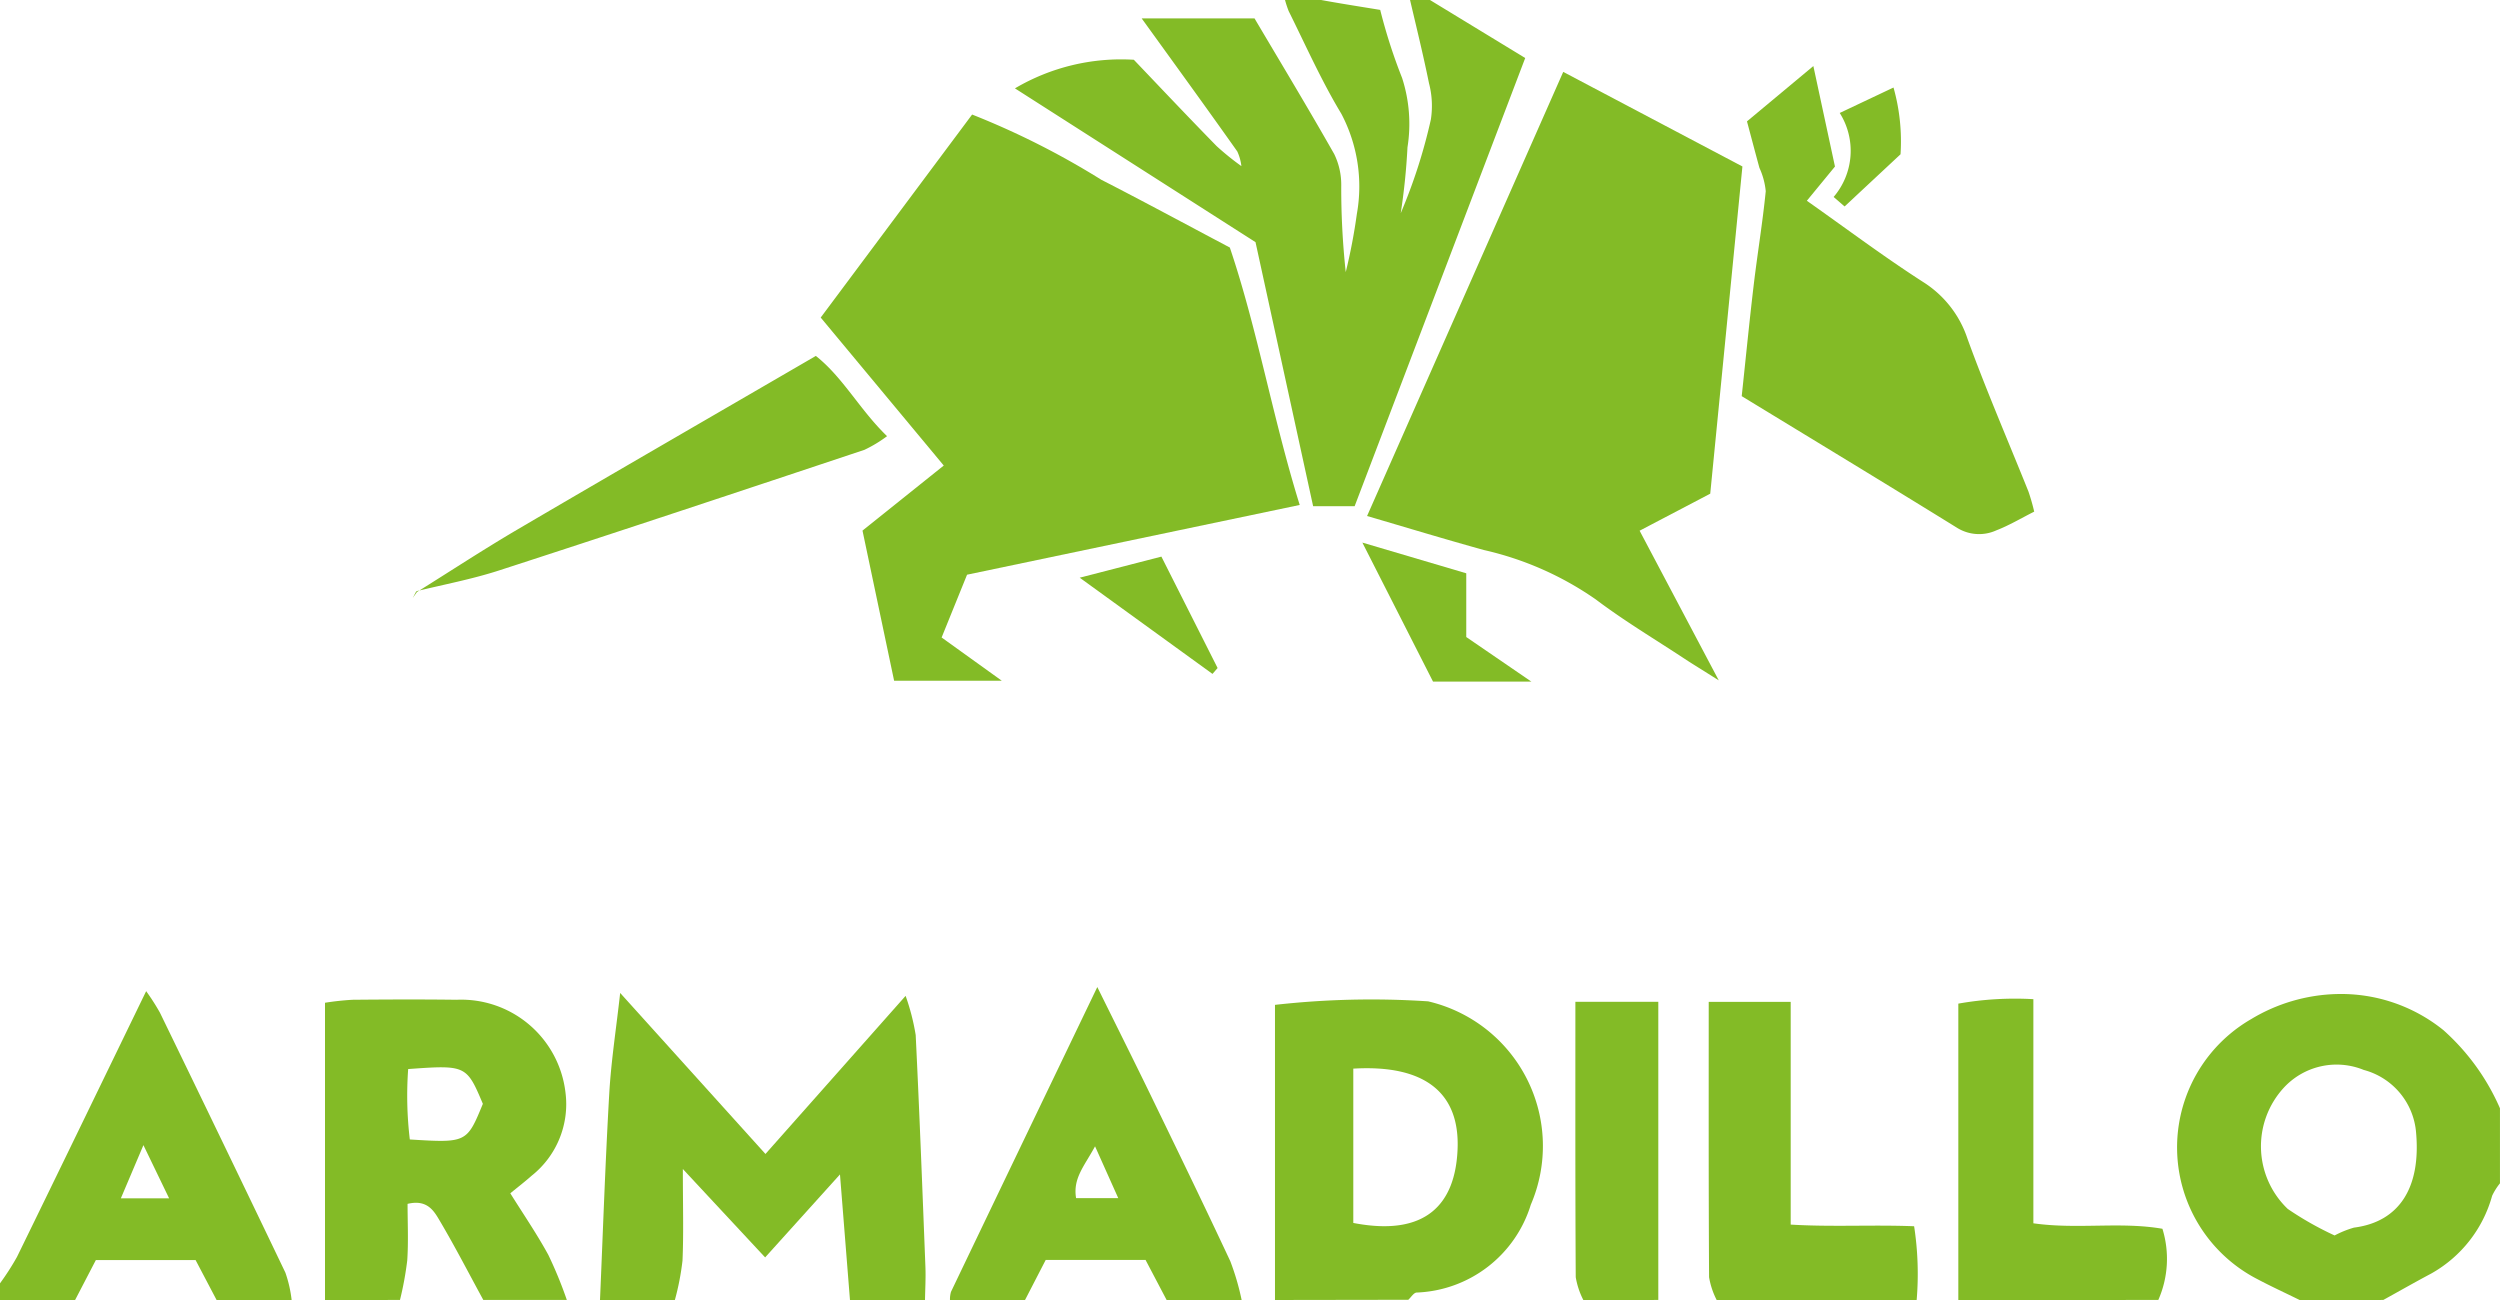
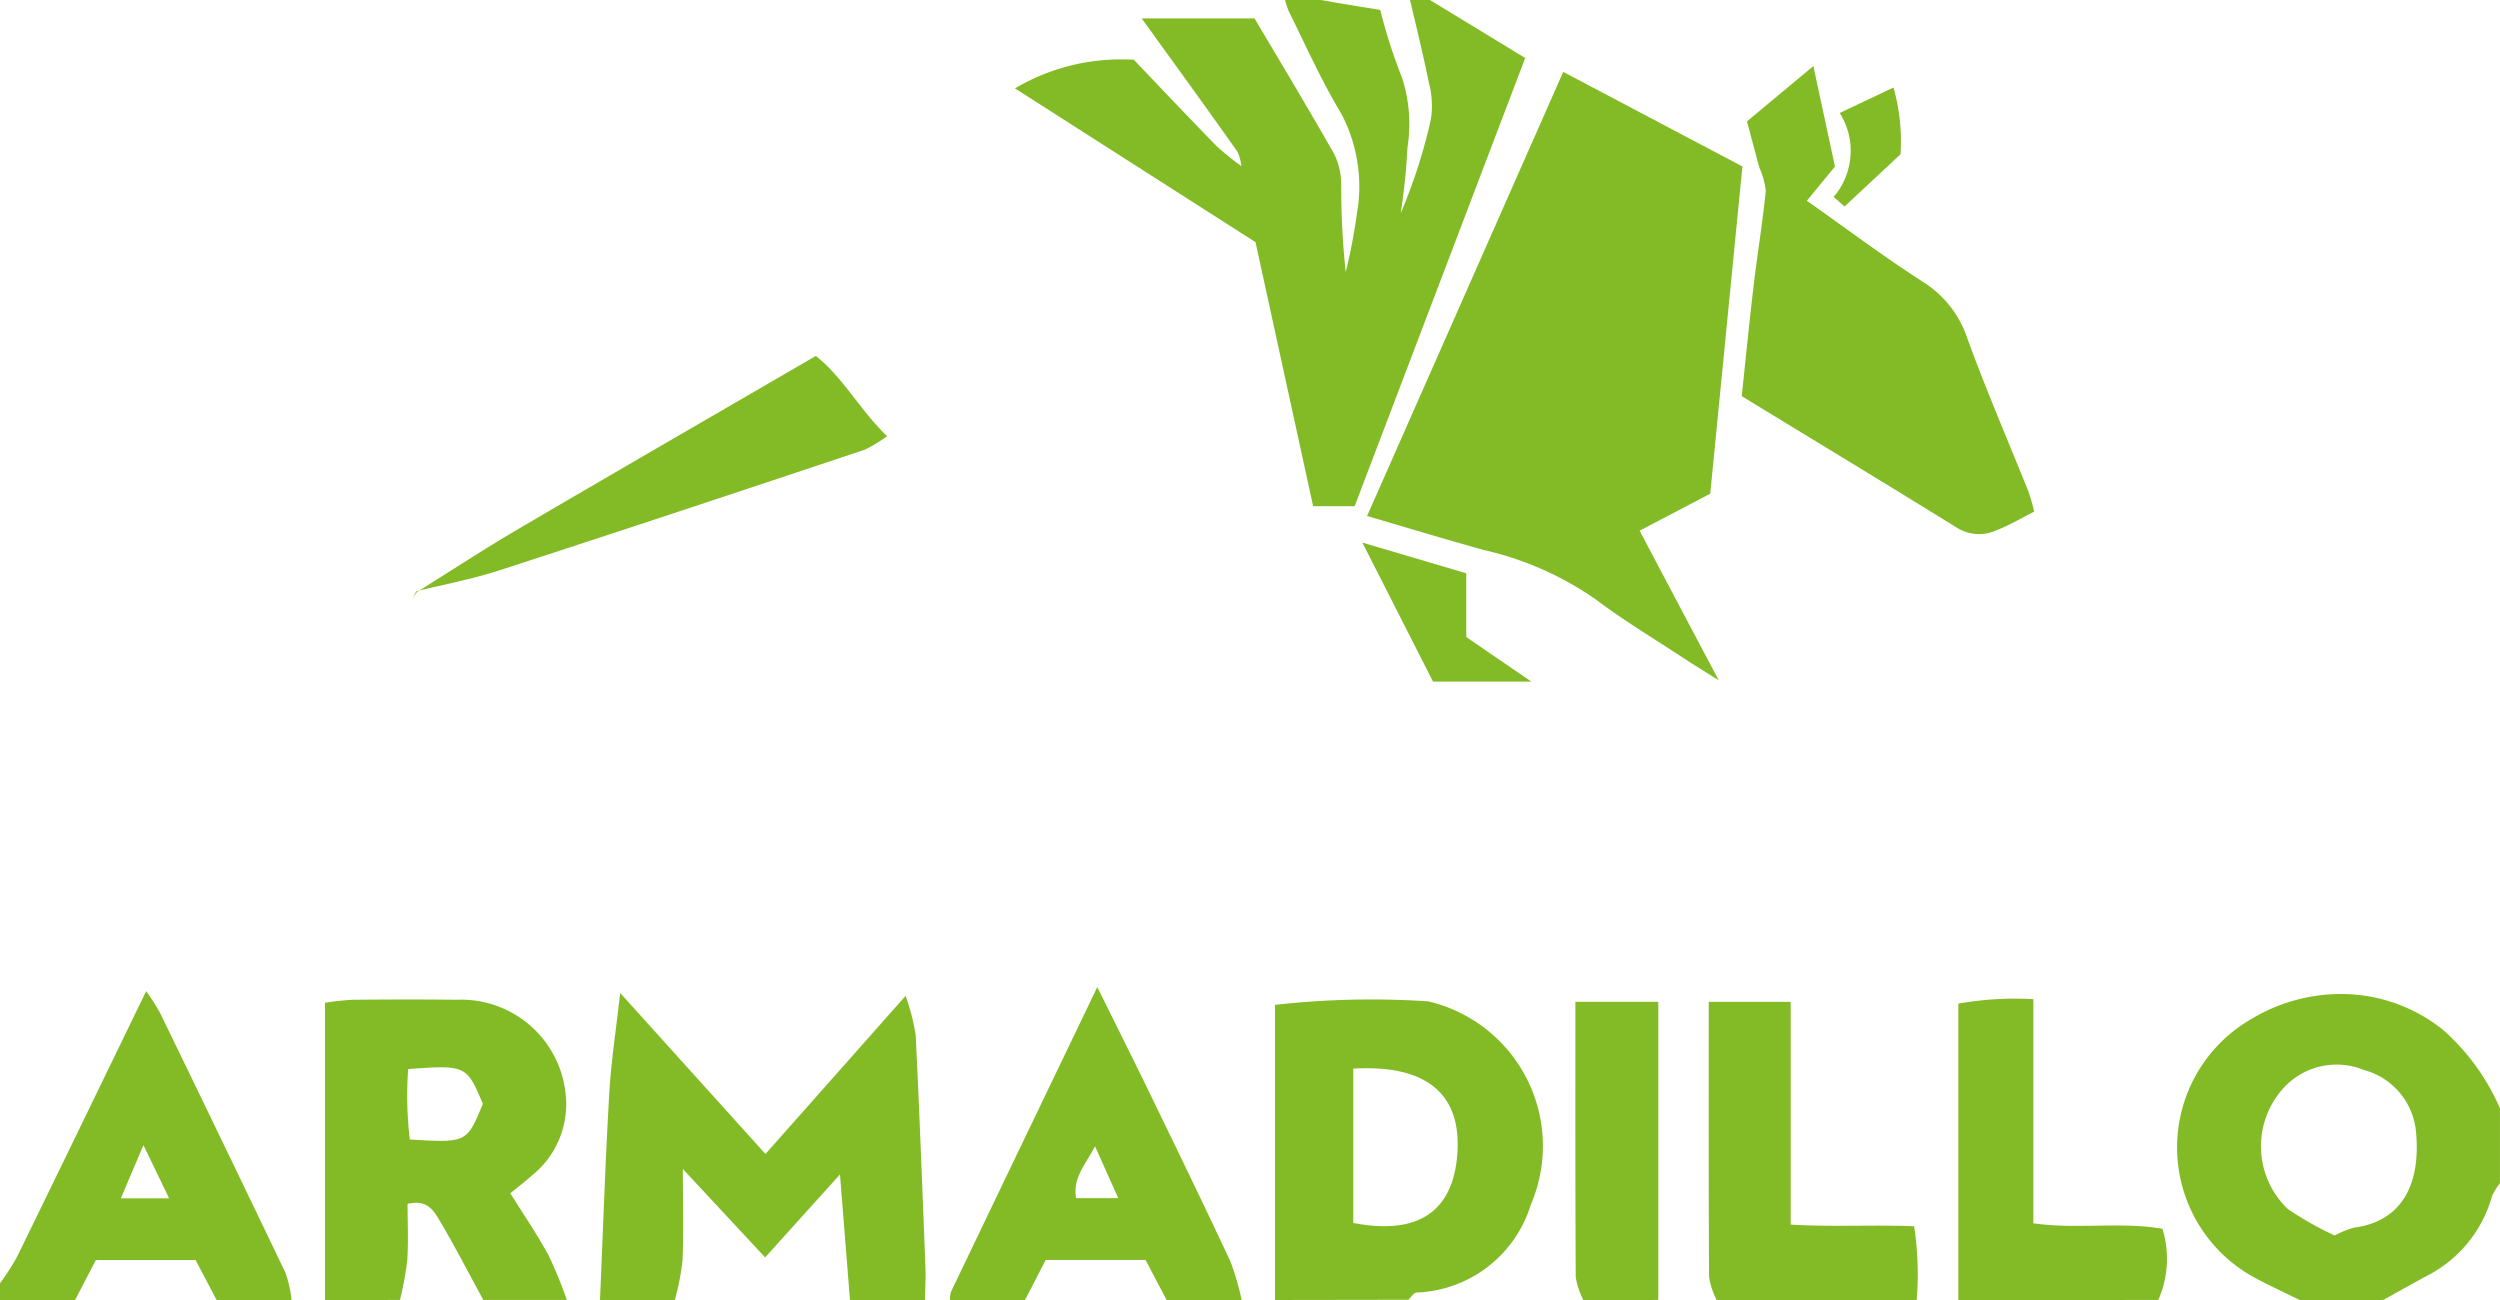
<svg xmlns="http://www.w3.org/2000/svg" width="71.154" height="37" viewBox="0 0 71.154 37">
  <defs>
    <clipPath id="clip-path">
      <rect id="Rectangle_23" data-name="Rectangle 23" width="71.154" height="37" fill="#83bb26" />
    </clipPath>
  </defs>
  <g id="Group_74" data-name="Group 74" transform="translate(0 -0.333)">
    <g id="Group_73" data-name="Group 73" transform="translate(0 0.333)" clip-path="url(#clip-path)">
      <path id="Path_77" data-name="Path 77" d="M128.24,4.986a1.356,1.356,0,0,0-.119-.439C127.239,3.3,126.344,2.068,125.4.761h3.212c.734,1.242,1.519,2.541,2.268,3.861a1.994,1.994,0,0,1,.2.892,22.29,22.29,0,0,0,.128,2.468,16.148,16.148,0,0,0,.317-1.66,4.437,4.437,0,0,0-.442-2.846c-.565-.936-1.012-1.943-1.5-2.925a3.06,3.06,0,0,1-.157-.55h.712c.078.073.148.194.236.211.606.115,1.216.208,1.815.307a15.475,15.475,0,0,0,.623,1.937,4.246,4.246,0,0,1,.153,1.975,18.427,18.427,0,0,1-.192,1.874,15.376,15.376,0,0,0,.858-2.668,2.551,2.551,0,0,0-.054-1.034c-.177-.871-.393-1.735-.593-2.6h.237l3.095,1.885-4.855,12.757h-1.181L128.64,7.129l-6.847-4.377a5.948,5.948,0,0,1,3.384-.814c.72.754,1.531,1.614,2.358,2.459a7.575,7.575,0,0,0,.717.578l.241.232.168.126-.188-.106Z" transform="translate(-92.906 -0.237)" fill="#83bb26" />
      <path id="Path_78" data-name="Path 78" d="M72,128.892c.085-1.962.151-3.924.264-5.884.054-.931.2-1.857.31-2.855l4.135,4.583,3.989-4.5a6.3,6.3,0,0,1,.287,1.115c.108,2.2.191,4.4.277,6.6.012.315-.007.631-.012.947H79.115l-.285-3.58L76.7,127.68l-2.342-2.516c0,1.05.024,1.83-.01,2.608a7.4,7.4,0,0,1-.217,1.12Z" transform="translate(-54.923 -91.892)" fill="#83bb26" />
      <path id="Path_79" data-name="Path 79" d="M264.765,129c-.405-.2-.816-.388-1.215-.6a4.217,4.217,0,0,1-.173-7.4,4.952,4.952,0,0,1,2.438-.713,4.638,4.638,0,0,1,3.034,1.029,6.4,6.4,0,0,1,1.608,2.223v2.135a1.754,1.754,0,0,0-.223.355,3.651,3.651,0,0,1-1.737,2.215c-.458.243-.907.5-1.361.75Zm.984-1.841a2.854,2.854,0,0,1,.553-.224c1.291-.165,1.906-1.139,1.768-2.7a2.012,2.012,0,0,0-1.49-1.788,2.043,2.043,0,0,0-2.276.507,2.464,2.464,0,0,0,.113,3.449,9.176,9.176,0,0,0,1.333.755" transform="translate(-199.304 -91.995)" fill="#83bb26" />
      <path id="Path_80" data-name="Path 80" d="M39,129.492v-8.46a7.784,7.784,0,0,1,.788-.085c.985-.009,1.97-.013,2.955,0a2.988,2.988,0,0,1,3.1,2.628,2.6,2.6,0,0,1-.962,2.38c-.175.156-.362.3-.607.5.367.588.755,1.154,1.082,1.753a11.879,11.879,0,0,1,.527,1.283H43.506c-.409-.75-.8-1.51-1.235-2.246-.166-.282-.356-.625-.921-.489,0,.527.027,1.069-.009,1.608a9.368,9.368,0,0,1-.207,1.127Zm2.367-6.569a10.528,10.528,0,0,0,.047,2c1.615.1,1.624.094,2.079-1.014-.463-1.1-.486-1.108-2.126-.99" transform="translate(-29.75 -92.492)" fill="#83bb26" />
      <path id="Path_81" data-name="Path 81" d="M153,129.484v-8.4a24.519,24.519,0,0,1,4.359-.1,4.227,4.227,0,0,1,2.922,5.788,3.54,3.54,0,0,1-3.246,2.5c-.084,0-.161.134-.241.206Zm2.229-6.585v4.392c2.1.407,2.9-.57,2.967-2.078.077-1.648-.957-2.433-2.967-2.314" transform="translate(-116.712 -92.484)" fill="#83bb26" />
      <path id="Path_82" data-name="Path 82" d="M114,128.352a.756.756,0,0,1,.029-.233c1.357-2.834,2.719-5.666,4.164-8.674.556,1.125,1.041,2.093,1.514,3.067.765,1.577,1.531,3.152,2.273,4.74a7.216,7.216,0,0,1,.321,1.1h-2.135l-.6-1.141h-2.841l-.589,1.141Zm4.13-4.376c-.307.568-.635.91-.541,1.476h1.2l-.661-1.476" transform="translate(-86.962 -91.352)" fill="#83bb26" />
      <path id="Path_83" data-name="Path 83" d="M0,128.252a7.372,7.372,0,0,0,.483-.751c1.219-2.493,2.428-4.992,3.677-7.565a6.443,6.443,0,0,1,.392.612q1.795,3.694,3.571,7.4a3.59,3.59,0,0,1,.178.783H6.167l-.6-1.141H2.728l-.593,1.141H0v-.474m4.813-2.425-.731-1.514-.642,1.514Z" transform="translate(0 -91.726)" fill="#83bb26" />
      <path id="Path_84" data-name="Path 84" d="M205.271,129.709a2.233,2.233,0,0,1-.216-.649c-.015-2.591-.01-5.182-.01-7.836h2.333v6.339c1.194.071,2.32,0,3.513.047a8.913,8.913,0,0,1,.072,2.1Z" transform="translate(-156.412 -92.709)" fill="#83bb26" />
      <path id="Path_85" data-name="Path 85" d="M235,129.463v-8.435a9.242,9.242,0,0,1,2.136-.127v6.379c1.259.179,2.475-.052,3.673.156a2.9,2.9,0,0,1-.117,2.026Z" transform="translate(-179.263 -92.463)" fill="#83bb26" />
      <path id="Path_86" data-name="Path 86" d="M189.271,129.706a2.234,2.234,0,0,1-.216-.65c-.015-2.592-.01-5.183-.01-7.837h2.36v8.486Z" transform="translate(-144.207 -92.706)" fill="#83bb26" />
-       <path id="Path_87" data-name="Path 87" d="M98.476,20.525l4.311-5.78a22.8,22.8,0,0,1,3.678,1.857c1.184.606,2.354,1.24,3.657,1.928.789,2.334,1.22,4.855,1.989,7.327l-9.468,1.985-.724,1.787,1.713,1.231h-3.065l-.9-4.273,2.313-1.852-3.5-4.209" transform="translate(-75.119 -11.485)" fill="#83bb26" />
      <path id="Path_88" data-name="Path 88" d="M164.05,22.265l5.583-12.641,5.1,2.692c-.309,3.136-.613,6.234-.916,9.313l-2.01,1.054,2.253,4.26c-.472-.3-.721-.449-.965-.61-.849-.56-1.725-1.082-2.535-1.694a9.07,9.07,0,0,0-3.183-1.406c-1.085-.3-2.16-.627-3.328-.969" transform="translate(-125.141 -7.578)" fill="#83bb26" />
      <path id="Path_89" data-name="Path 89" d="M217.327,21.615c-.381.192-.718.394-1.079.533a1.185,1.185,0,0,1-1.122-.076c-2.027-1.255-4.067-2.489-6.124-3.744.116-1.083.218-2.127.342-3.169.106-.889.253-1.773.342-2.664a2.067,2.067,0,0,0-.18-.665c-.112-.411-.221-.823-.354-1.323l1.889-1.574.615,2.86-.8.974c1.143.805,2.2,1.6,3.312,2.314A3.026,3.026,0,0,1,215.43,16.7c.532,1.464,1.154,2.9,1.733,4.343a5.747,5.747,0,0,1,.164.574" transform="translate(-159.43 -7.053)" fill="#83bb26" />
      <path id="Path_90" data-name="Path 90" d="M49.977,50.429c.951-.593,1.889-1.209,2.855-1.776,2.793-1.639,5.6-3.259,8.495-4.942.78.617,1.249,1.533,2.027,2.284a3.736,3.736,0,0,1-.644.389c-3.463,1.154-6.927,2.307-10.4,3.433-.768.249-1.57.4-2.356.592l.022.021" transform="translate(-38.107 -33.581)" fill="#83bb26" />
      <path id="Path_91" data-name="Path 91" d="M168.3,70.056h-2.807L163.482,66.1l2.957.874v1.814l1.857,1.272" transform="translate(-124.707 -50.657)" fill="#83bb26" />
-       <path id="Path_92" data-name="Path 92" d="M133.346,71.14l-3.78-2.739,2.325-.6,1.6,3.171-.144.165" transform="translate(-98.836 -51.959)" fill="#83bb26" />
      <path id="Path_93" data-name="Path 93" d="M220.211,12.225l1.53-.724a5.634,5.634,0,0,1,.2,1.9l-1.592,1.485-.312-.27a2.019,2.019,0,0,0,.173-2.392" transform="translate(-167.849 -9.01)" fill="#83bb26" />
      <path id="Path_94" data-name="Path 94" d="M49.639,71.949l-.1.19.12-.169Z" transform="translate(-37.791 -55.121)" fill="#83bb26" />
    </g>
  </g>
</svg>